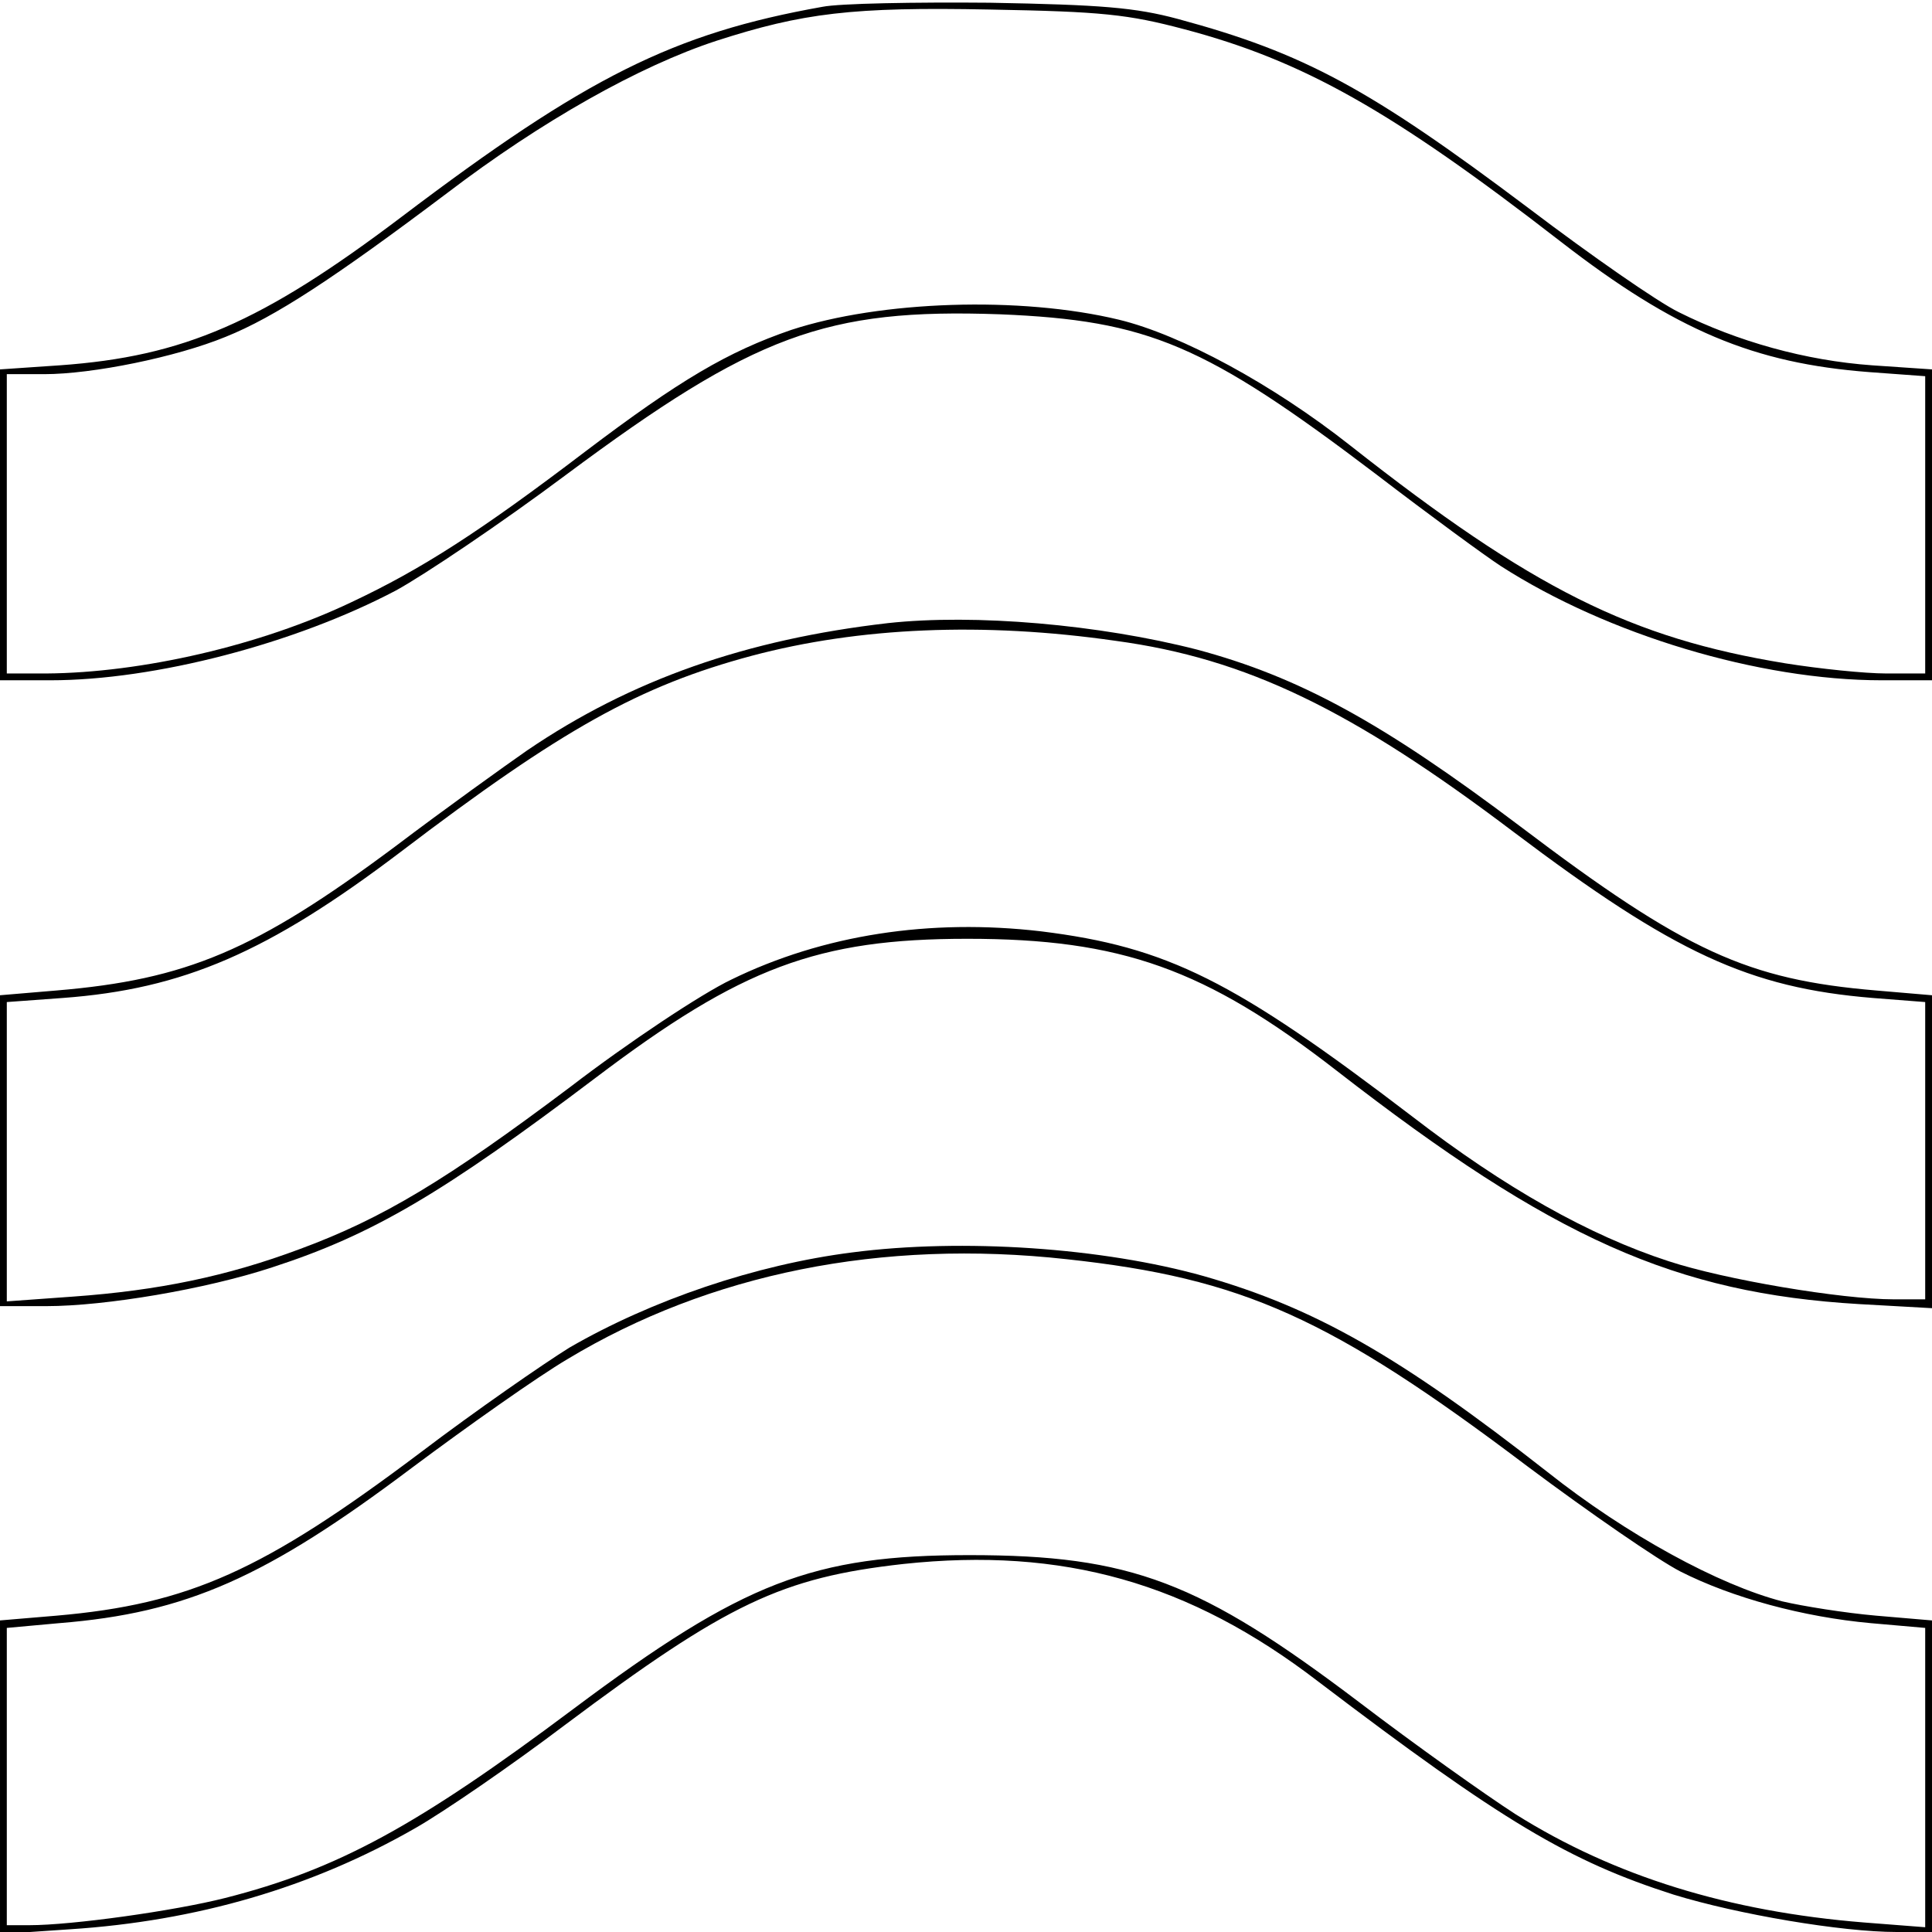
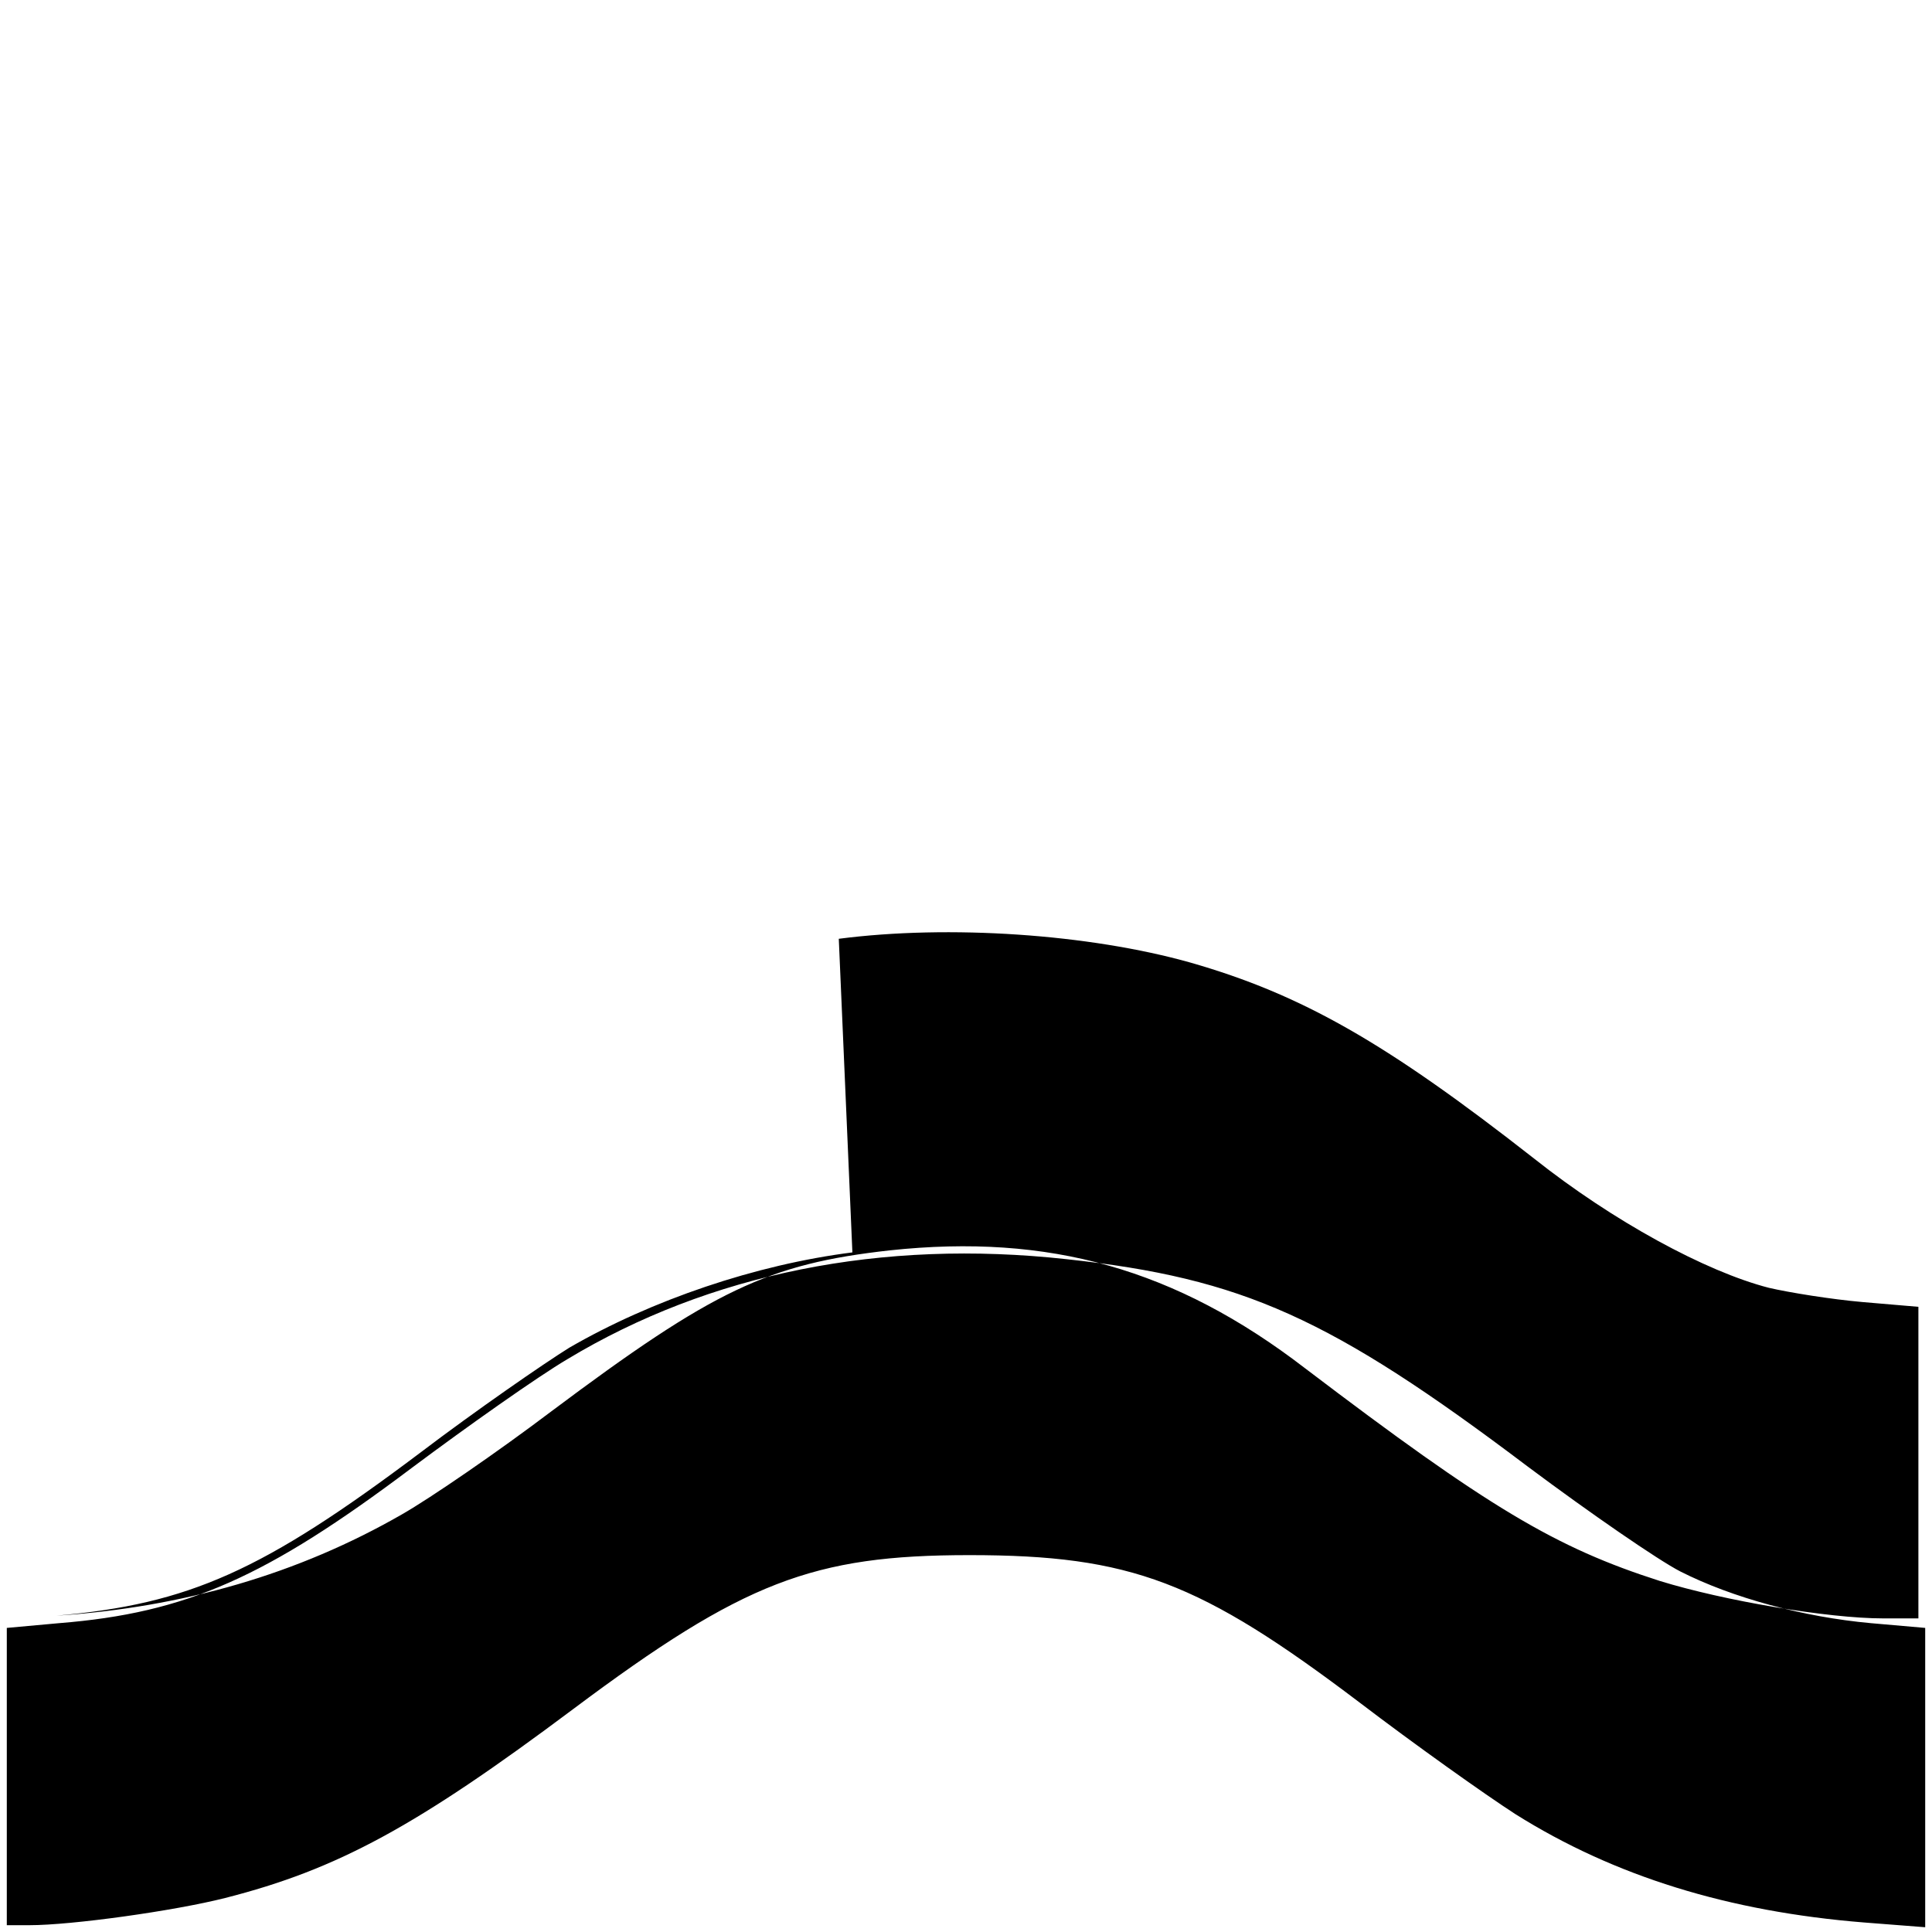
<svg xmlns="http://www.w3.org/2000/svg" version="1.0" width="284pt" height="284pt" viewBox="0 0 284 284" preserveAspectRatio="xMidYMid meet">
  <g transform="translate(0,284) scale(0.1,-0.1)" fill="#000000" stroke="none">
-     <path d="M1209 2830 c-219 -39 -347 -103 -619 -309 -205 -155 -320 -205 -502 -218 l-88 -6 0 -228 0 -229 74 0 c154 0 360 54 508 132 42 23 155 99 250 170 277 206 382 245 638 236 218 -9 301 -44 554 -236 77 -59 159 -119 182 -134 157 -101 380 -168 560 -168 l74 0 0 229 0 228 -88 6 c-98 7 -198 35 -284 78 -31 15 -130 84 -221 153 -234 176 -330 228 -515 278 -63 17 -113 21 -277 24 -110 1 -221 -1 -246 -6z m532 -33 c174 -46 304 -119 553 -312 169 -131 284 -179 454 -192 l82 -6 0 -218 0 -219 -57 0 c-32 0 -99 7 -149 15 -226 37 -371 109 -639 320 -114 90 -249 163 -340 185 -145 35 -351 28 -482 -15 -93 -32 -163 -73 -303 -179 -155 -118 -241 -173 -343 -221 -134 -64 -309 -104 -449 -105 l-58 0 0 220 0 220 55 0 c71 0 194 25 267 55 72 29 159 86 325 211 139 106 283 187 396 224 127 41 200 50 402 46 165 -3 203 -7 286 -29z" />
-     <path d="M1305 1924 c-208 -24 -377 -83 -530 -187 -33 -23 -121 -86 -195 -142 -204 -152 -306 -195 -497 -211 l-83 -7 0 -228 0 -229 68 0 c87 0 235 25 332 57 148 48 251 109 476 279 214 162 326 204 546 204 226 0 350 -44 543 -194 318 -247 498 -327 768 -343 l107 -6 0 230 0 230 -82 7 c-189 16 -280 57 -523 241 -204 154 -326 220 -475 260 -144 37 -327 53 -455 39z m335 -26 c192 -26 347 -101 585 -281 236 -178 346 -229 528 -244 l77 -6 0 -218 0 -219 -46 0 c-77 0 -249 29 -331 56 -117 38 -241 108 -376 212 -263 201 -361 250 -547 273 -163 19 -320 -5 -455 -71 -44 -21 -151 -92 -237 -158 -181 -136 -275 -193 -397 -238 -107 -40 -208 -61 -334 -70 l-97 -7 0 220 0 220 82 6 c177 13 302 67 496 214 239 182 353 245 517 289 158 42 340 50 535 22z" />
-     <path d="M1253 999 c-142 -18 -295 -70 -416 -140 -37 -23 -137 -92 -220 -155 -230 -173 -339 -222 -534 -239 l-83 -7 0 -231 0 -230 103 7 c185 12 355 61 508 149 42 24 141 92 219 151 239 179 319 217 498 237 234 25 420 -27 610 -173 271 -206 369 -264 522 -313 94 -29 247 -55 328 -55 l52 0 0 229 0 229 -82 7 c-46 4 -108 14 -138 21 -93 24 -229 98 -345 190 -217 170 -341 241 -505 288 -149 42 -355 56 -517 35z m315 -10 c259 -28 388 -86 678 -305 91 -68 191 -137 224 -154 77 -39 181 -67 280 -76 l80 -7 0 -220 0 -220 -90 7 c-199 16 -367 68 -512 159 -45 29 -149 103 -229 164 -235 178 -336 217 -574 217 -230 0 -332 -39 -582 -226 -231 -173 -347 -236 -512 -278 -75 -19 -225 -40 -288 -40 l-33 0 0 219 0 218 77 7 c187 15 304 67 518 228 83 62 185 134 229 160 209 126 462 177 734 147z" />
+     <path d="M1253 999 c-142 -18 -295 -70 -416 -140 -37 -23 -137 -92 -220 -155 -230 -173 -339 -222 -534 -239 c185 12 355 61 508 149 42 24 141 92 219 151 239 179 319 217 498 237 234 25 420 -27 610 -173 271 -206 369 -264 522 -313 94 -29 247 -55 328 -55 l52 0 0 229 0 229 -82 7 c-46 4 -108 14 -138 21 -93 24 -229 98 -345 190 -217 170 -341 241 -505 288 -149 42 -355 56 -517 35z m315 -10 c259 -28 388 -86 678 -305 91 -68 191 -137 224 -154 77 -39 181 -67 280 -76 l80 -7 0 -220 0 -220 -90 7 c-199 16 -367 68 -512 159 -45 29 -149 103 -229 164 -235 178 -336 217 -574 217 -230 0 -332 -39 -582 -226 -231 -173 -347 -236 -512 -278 -75 -19 -225 -40 -288 -40 l-33 0 0 219 0 218 77 7 c187 15 304 67 518 228 83 62 185 134 229 160 209 126 462 177 734 147z" />
  </g>
</svg>